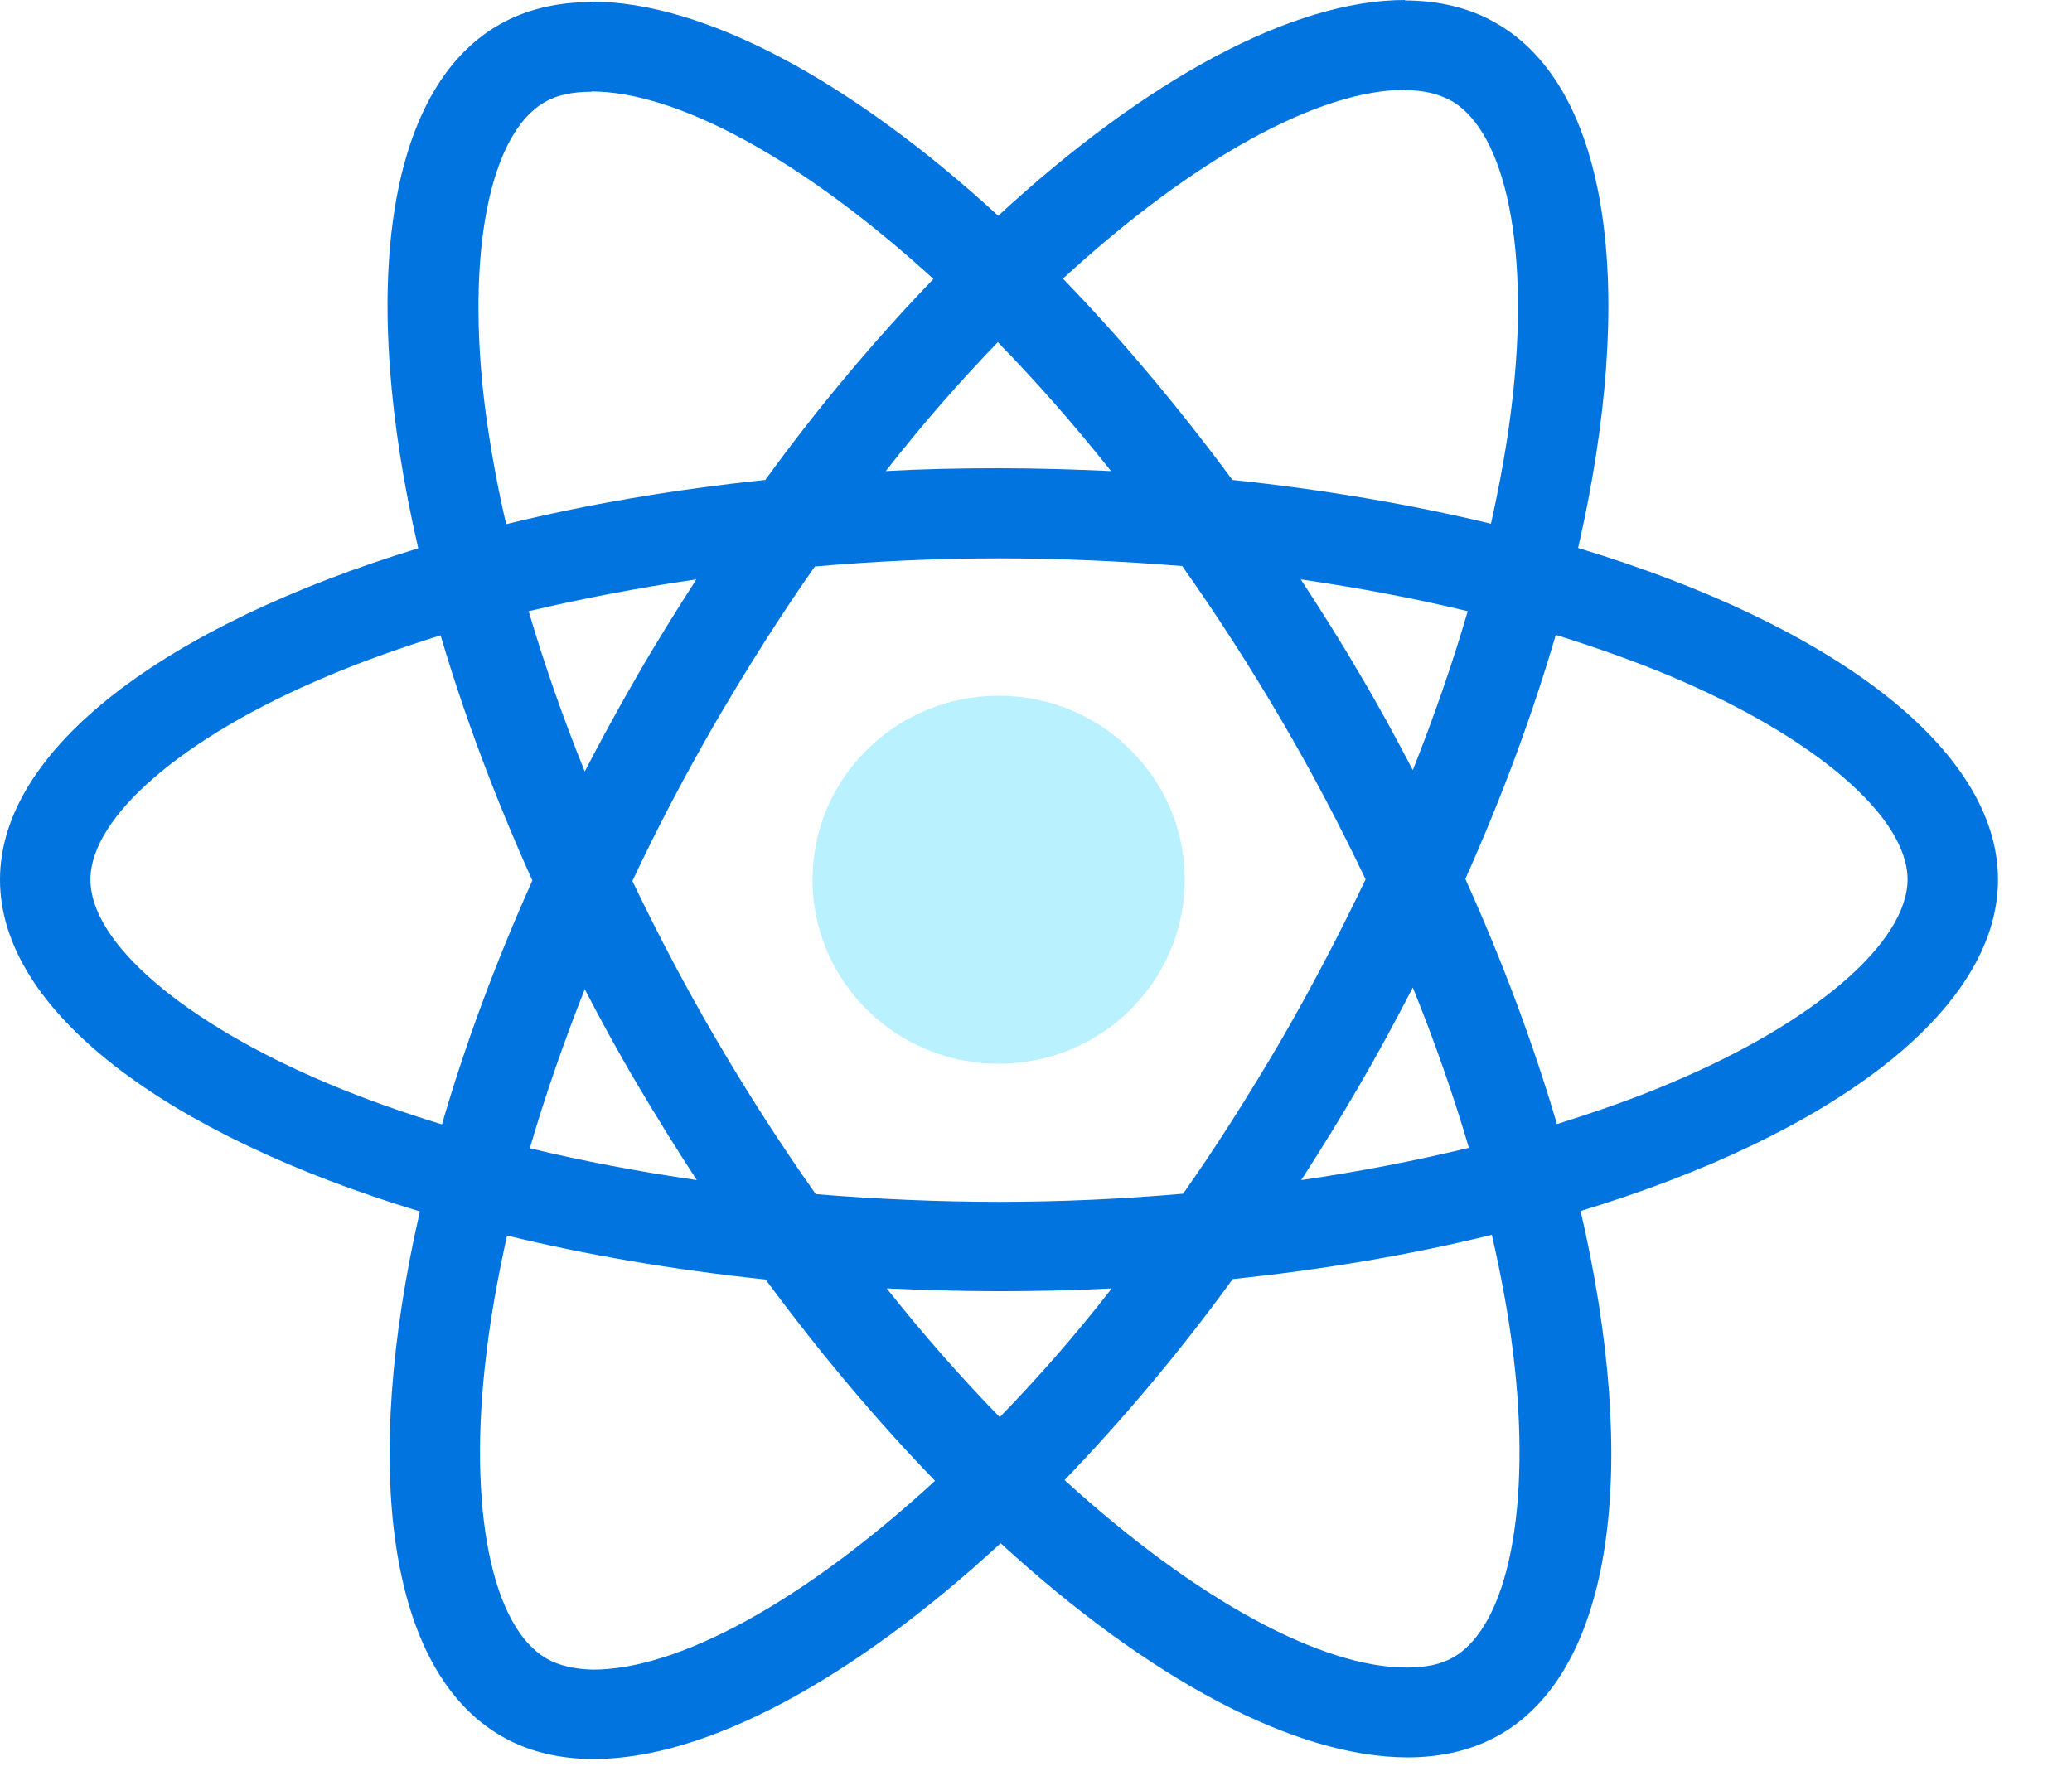
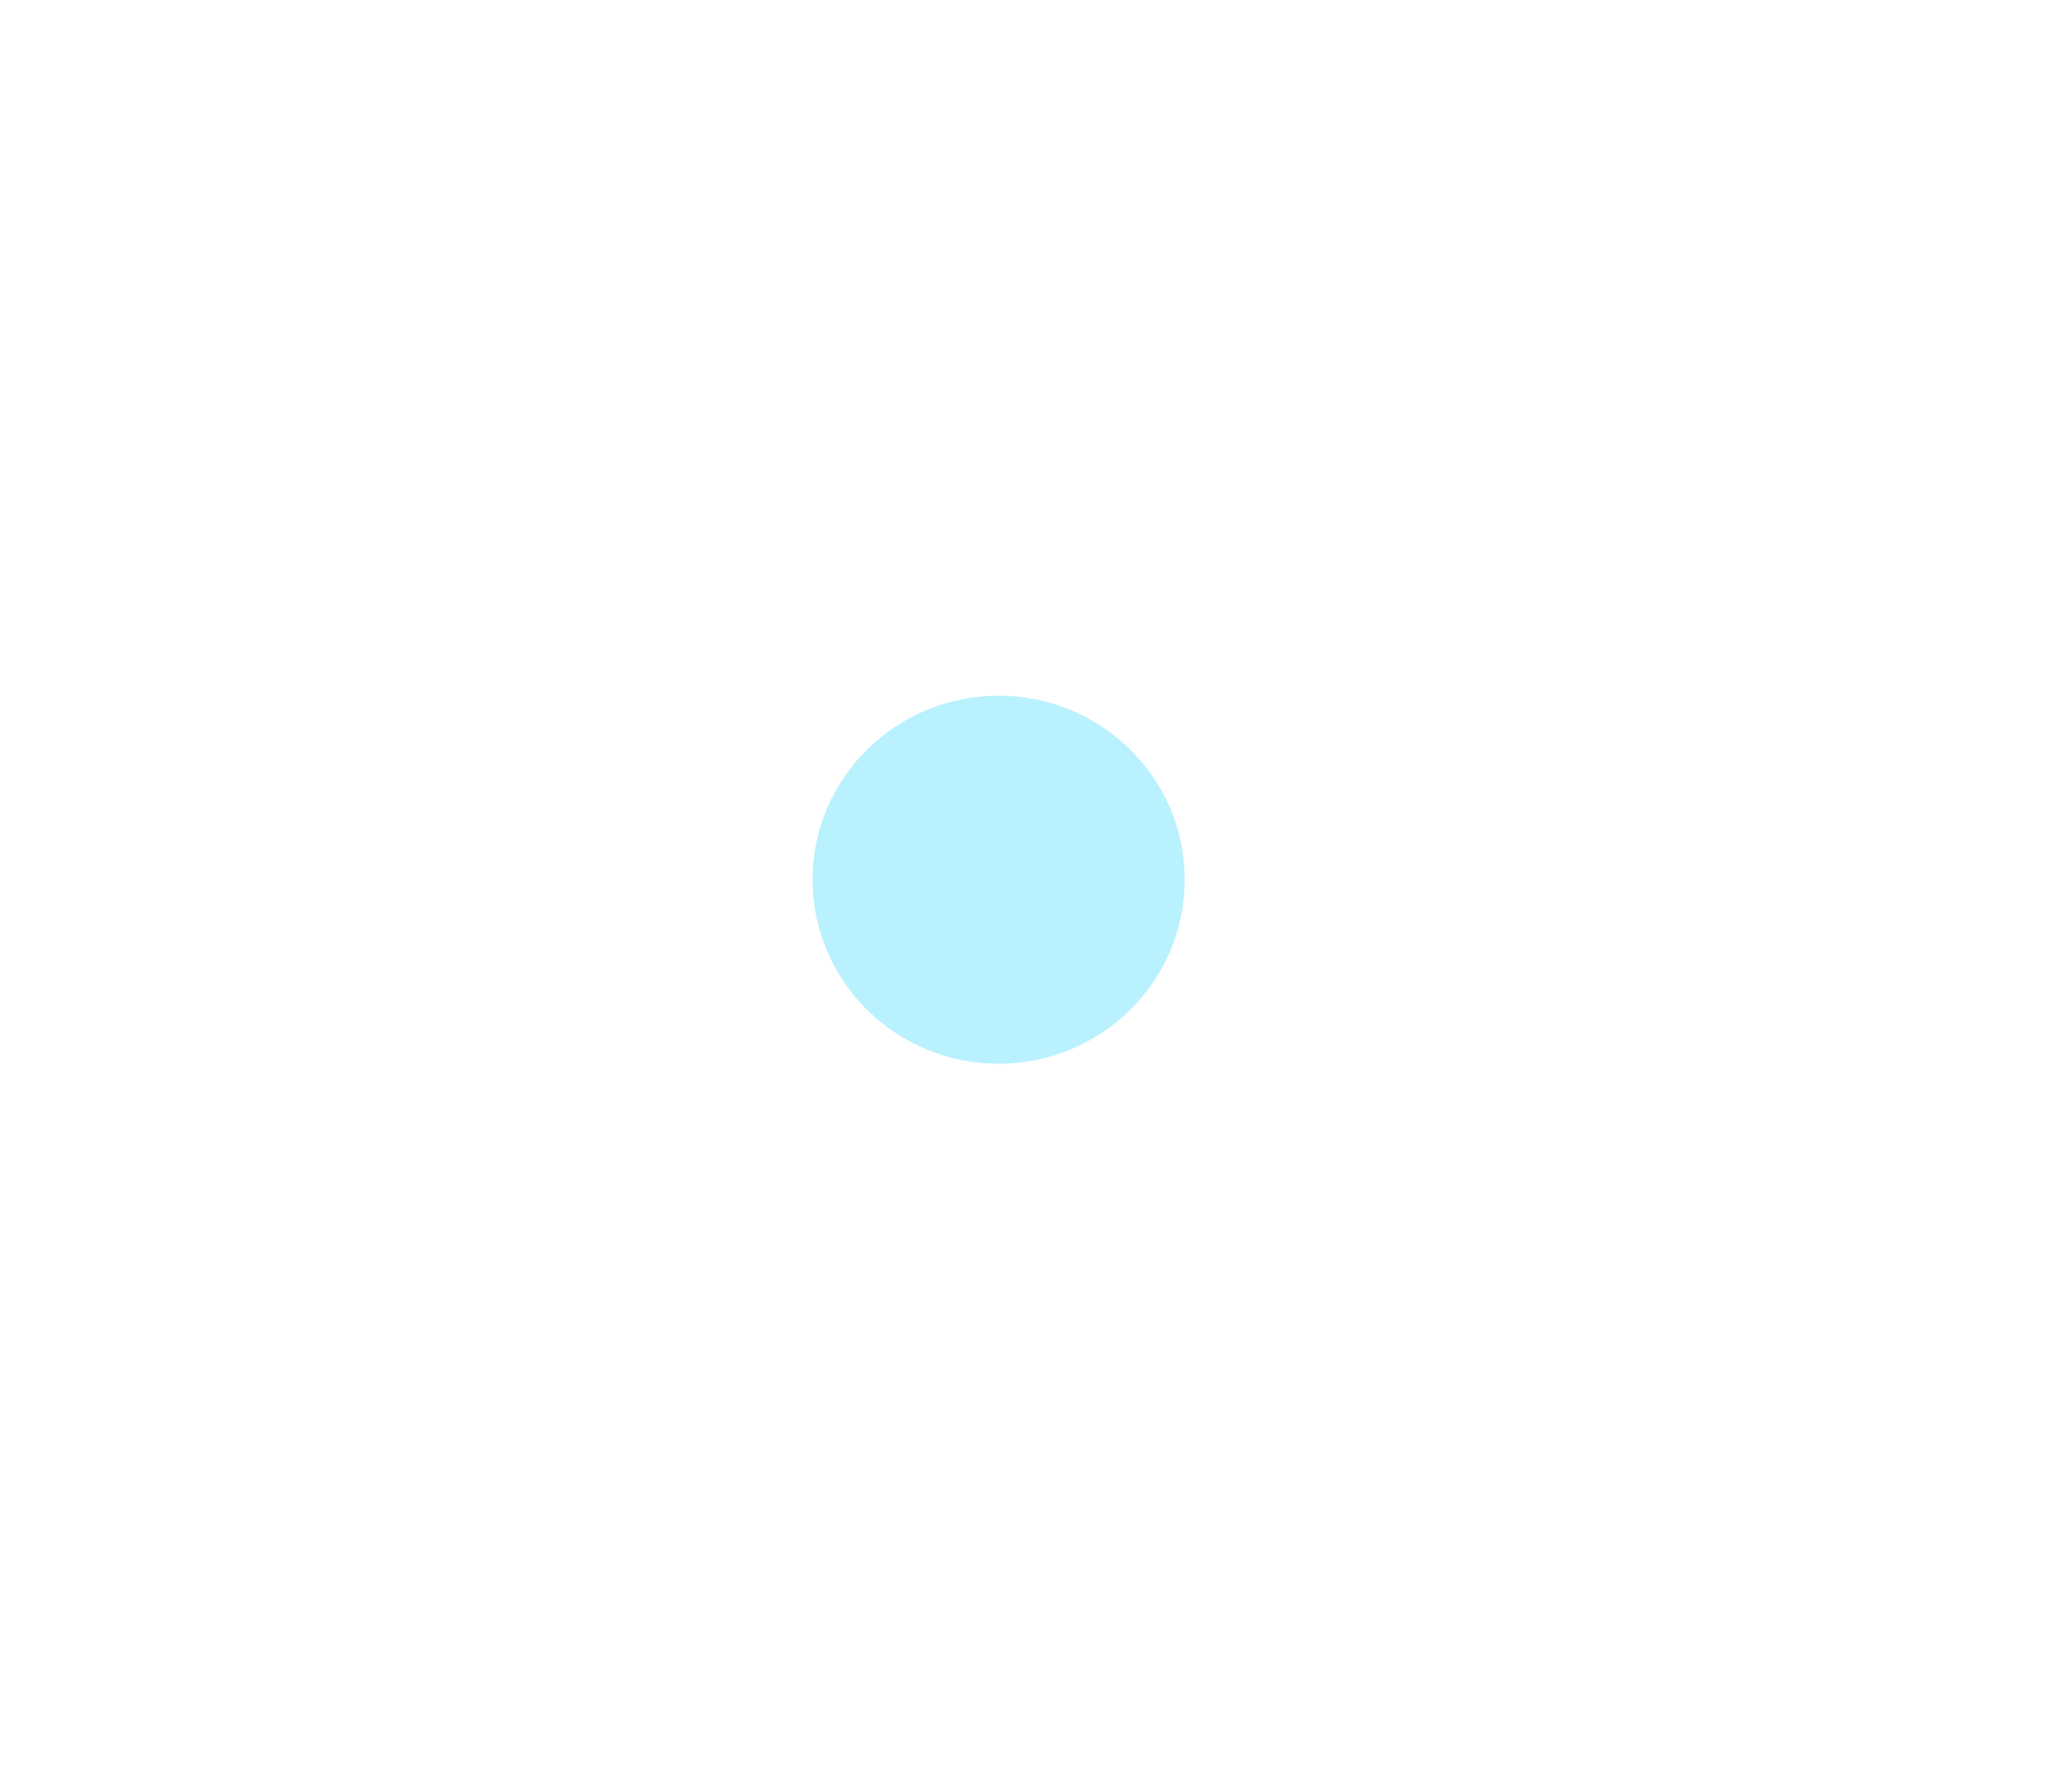
<svg xmlns="http://www.w3.org/2000/svg" width="14" height="12" viewBox="0 0 14 12" fill="none">
-   <path d="M13.5 5.944C13.5 5.06 12.38 4.222 10.663 3.703C11.059 1.972 10.883 0.596 10.107 0.155C9.928 0.052 9.719 0.003 9.491 0.003V0.609C9.617 0.609 9.719 0.634 9.804 0.68C10.179 0.892 10.341 1.7 10.214 2.74C10.184 2.995 10.135 3.265 10.074 3.539C9.535 3.409 8.946 3.308 8.327 3.243C7.955 2.74 7.57 2.283 7.182 1.883C8.079 1.058 8.921 0.607 9.493 0.607V0C8.737 0 7.746 0.533 6.745 1.458C5.743 0.539 4.752 0.011 3.996 0.011V0.618C4.565 0.618 5.41 1.066 6.307 1.885C5.922 2.285 5.536 2.74 5.171 3.243C4.549 3.308 3.96 3.409 3.42 3.542C3.357 3.27 3.31 3.006 3.277 2.753C3.148 1.714 3.308 0.906 3.679 0.691C3.762 0.642 3.869 0.62 3.996 0.62V0.014C3.764 0.014 3.555 0.063 3.374 0.166C2.6 0.607 2.427 1.981 2.826 3.705C1.114 4.228 0 5.063 0 5.944C0 6.829 1.12 7.666 2.837 8.186C2.441 9.916 2.617 11.293 3.393 11.734C3.572 11.837 3.781 11.886 4.012 11.886C4.769 11.886 5.759 11.353 6.761 10.428C7.763 11.347 8.753 11.875 9.51 11.875C9.741 11.875 9.95 11.826 10.132 11.723C10.905 11.282 11.079 9.908 10.68 8.183C12.386 7.664 13.5 6.826 13.5 5.944ZM9.917 4.13C9.815 4.481 9.689 4.843 9.546 5.204C9.433 4.987 9.315 4.769 9.185 4.551C9.059 4.334 8.924 4.122 8.789 3.915C9.18 3.972 9.557 4.043 9.917 4.13ZM8.657 7.027C8.442 7.394 8.222 7.743 7.994 8.066C7.584 8.102 7.168 8.121 6.75 8.121C6.334 8.121 5.919 8.102 5.512 8.069C5.283 7.745 5.06 7.4 4.846 7.035C4.637 6.679 4.447 6.317 4.273 5.953C4.444 5.588 4.637 5.223 4.843 4.867C5.058 4.5 5.278 4.152 5.506 3.828C5.916 3.792 6.332 3.773 6.75 3.773C7.166 3.773 7.581 3.792 7.988 3.825C8.217 4.149 8.44 4.494 8.654 4.859C8.863 5.215 9.053 5.577 9.227 5.942C9.053 6.306 8.863 6.671 8.657 7.027ZM9.546 6.673C9.694 7.038 9.821 7.403 9.925 7.756C9.565 7.843 9.185 7.917 8.792 7.974C8.927 7.764 9.061 7.549 9.188 7.329C9.315 7.111 9.433 6.891 9.546 6.673ZM6.755 9.576C6.5 9.315 6.244 9.024 5.991 8.706C6.238 8.717 6.491 8.725 6.747 8.725C7.006 8.725 7.262 8.719 7.512 8.706C7.265 9.024 7.009 9.315 6.755 9.576ZM4.708 7.974C4.317 7.917 3.94 7.846 3.58 7.759C3.682 7.408 3.808 7.046 3.951 6.684C4.064 6.902 4.183 7.12 4.312 7.337C4.441 7.555 4.573 7.767 4.708 7.974ZM6.742 2.312C6.998 2.574 7.254 2.865 7.507 3.183C7.259 3.172 7.006 3.164 6.75 3.164C6.491 3.164 6.235 3.169 5.985 3.183C6.233 2.865 6.489 2.574 6.742 2.312ZM4.705 3.915C4.571 4.124 4.436 4.339 4.309 4.56C4.183 4.777 4.064 4.995 3.951 5.213C3.803 4.848 3.676 4.483 3.572 4.13C3.932 4.045 4.312 3.972 4.705 3.915ZM2.215 7.321C1.241 6.91 0.611 6.371 0.611 5.944C0.611 5.517 1.241 4.976 2.215 4.568C2.452 4.467 2.71 4.377 2.977 4.293C3.134 4.826 3.341 5.381 3.597 5.95C3.343 6.516 3.14 7.068 2.986 7.598C2.713 7.514 2.455 7.422 2.215 7.321ZM3.696 11.209C3.321 10.996 3.159 10.188 3.286 9.149C3.316 8.893 3.365 8.624 3.426 8.349C3.965 8.48 4.554 8.581 5.173 8.646C5.545 9.149 5.93 9.606 6.318 10.006C5.421 10.83 4.579 11.282 4.007 11.282C3.883 11.279 3.778 11.255 3.696 11.209ZM10.223 9.136C10.352 10.175 10.192 10.983 9.821 11.198C9.738 11.247 9.631 11.268 9.504 11.268C8.935 11.268 8.09 10.819 7.193 10.001C7.578 9.601 7.964 9.146 8.329 8.643C8.951 8.578 9.54 8.477 10.08 8.344C10.143 8.619 10.192 8.883 10.223 9.136ZM11.282 7.321C11.046 7.422 10.787 7.511 10.52 7.596C10.363 7.062 10.157 6.507 9.901 5.939C10.154 5.373 10.357 4.821 10.512 4.29C10.784 4.375 11.043 4.467 11.285 4.568C12.259 4.979 12.889 5.517 12.889 5.944C12.886 6.371 12.256 6.913 11.282 7.321Z" fill="#0174E0" />
  <path d="M6.748 7.188C7.442 7.188 8.005 6.631 8.005 5.944C8.005 5.258 7.442 4.701 6.748 4.701C6.053 4.701 5.49 5.258 5.49 5.944C5.49 6.631 6.053 7.188 6.748 7.188Z" fill="#BAF1FE" />
</svg>